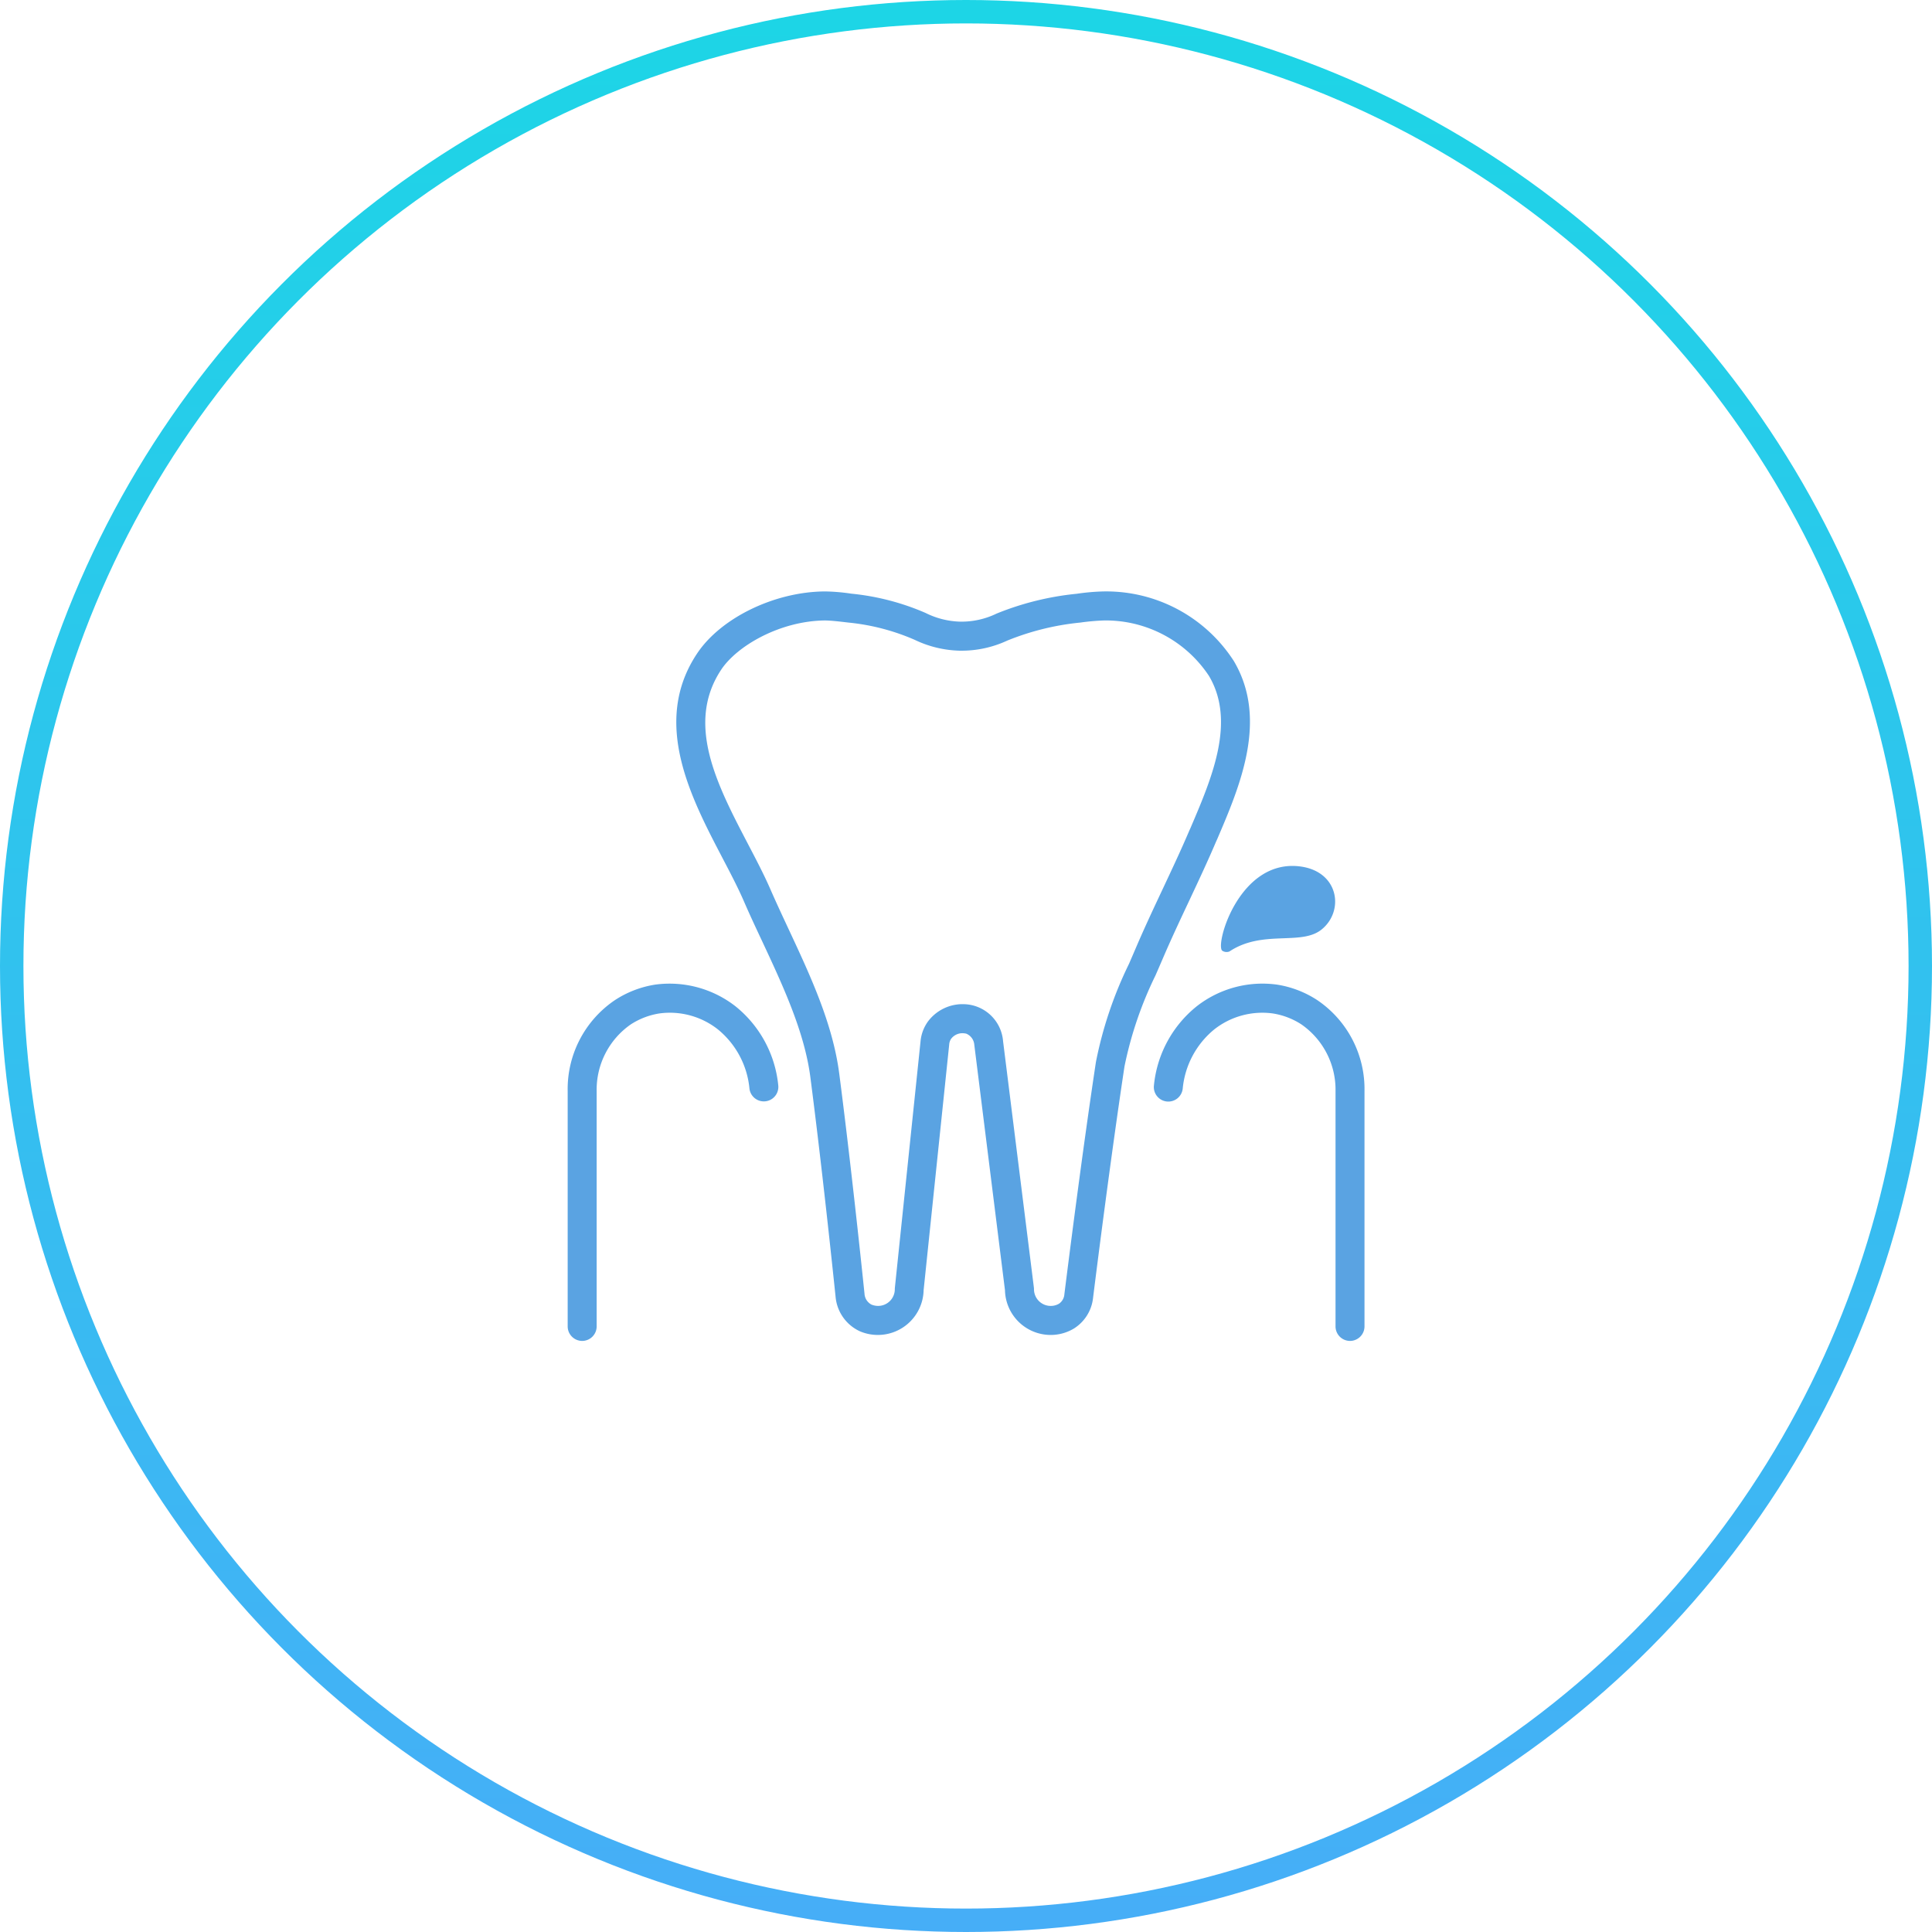
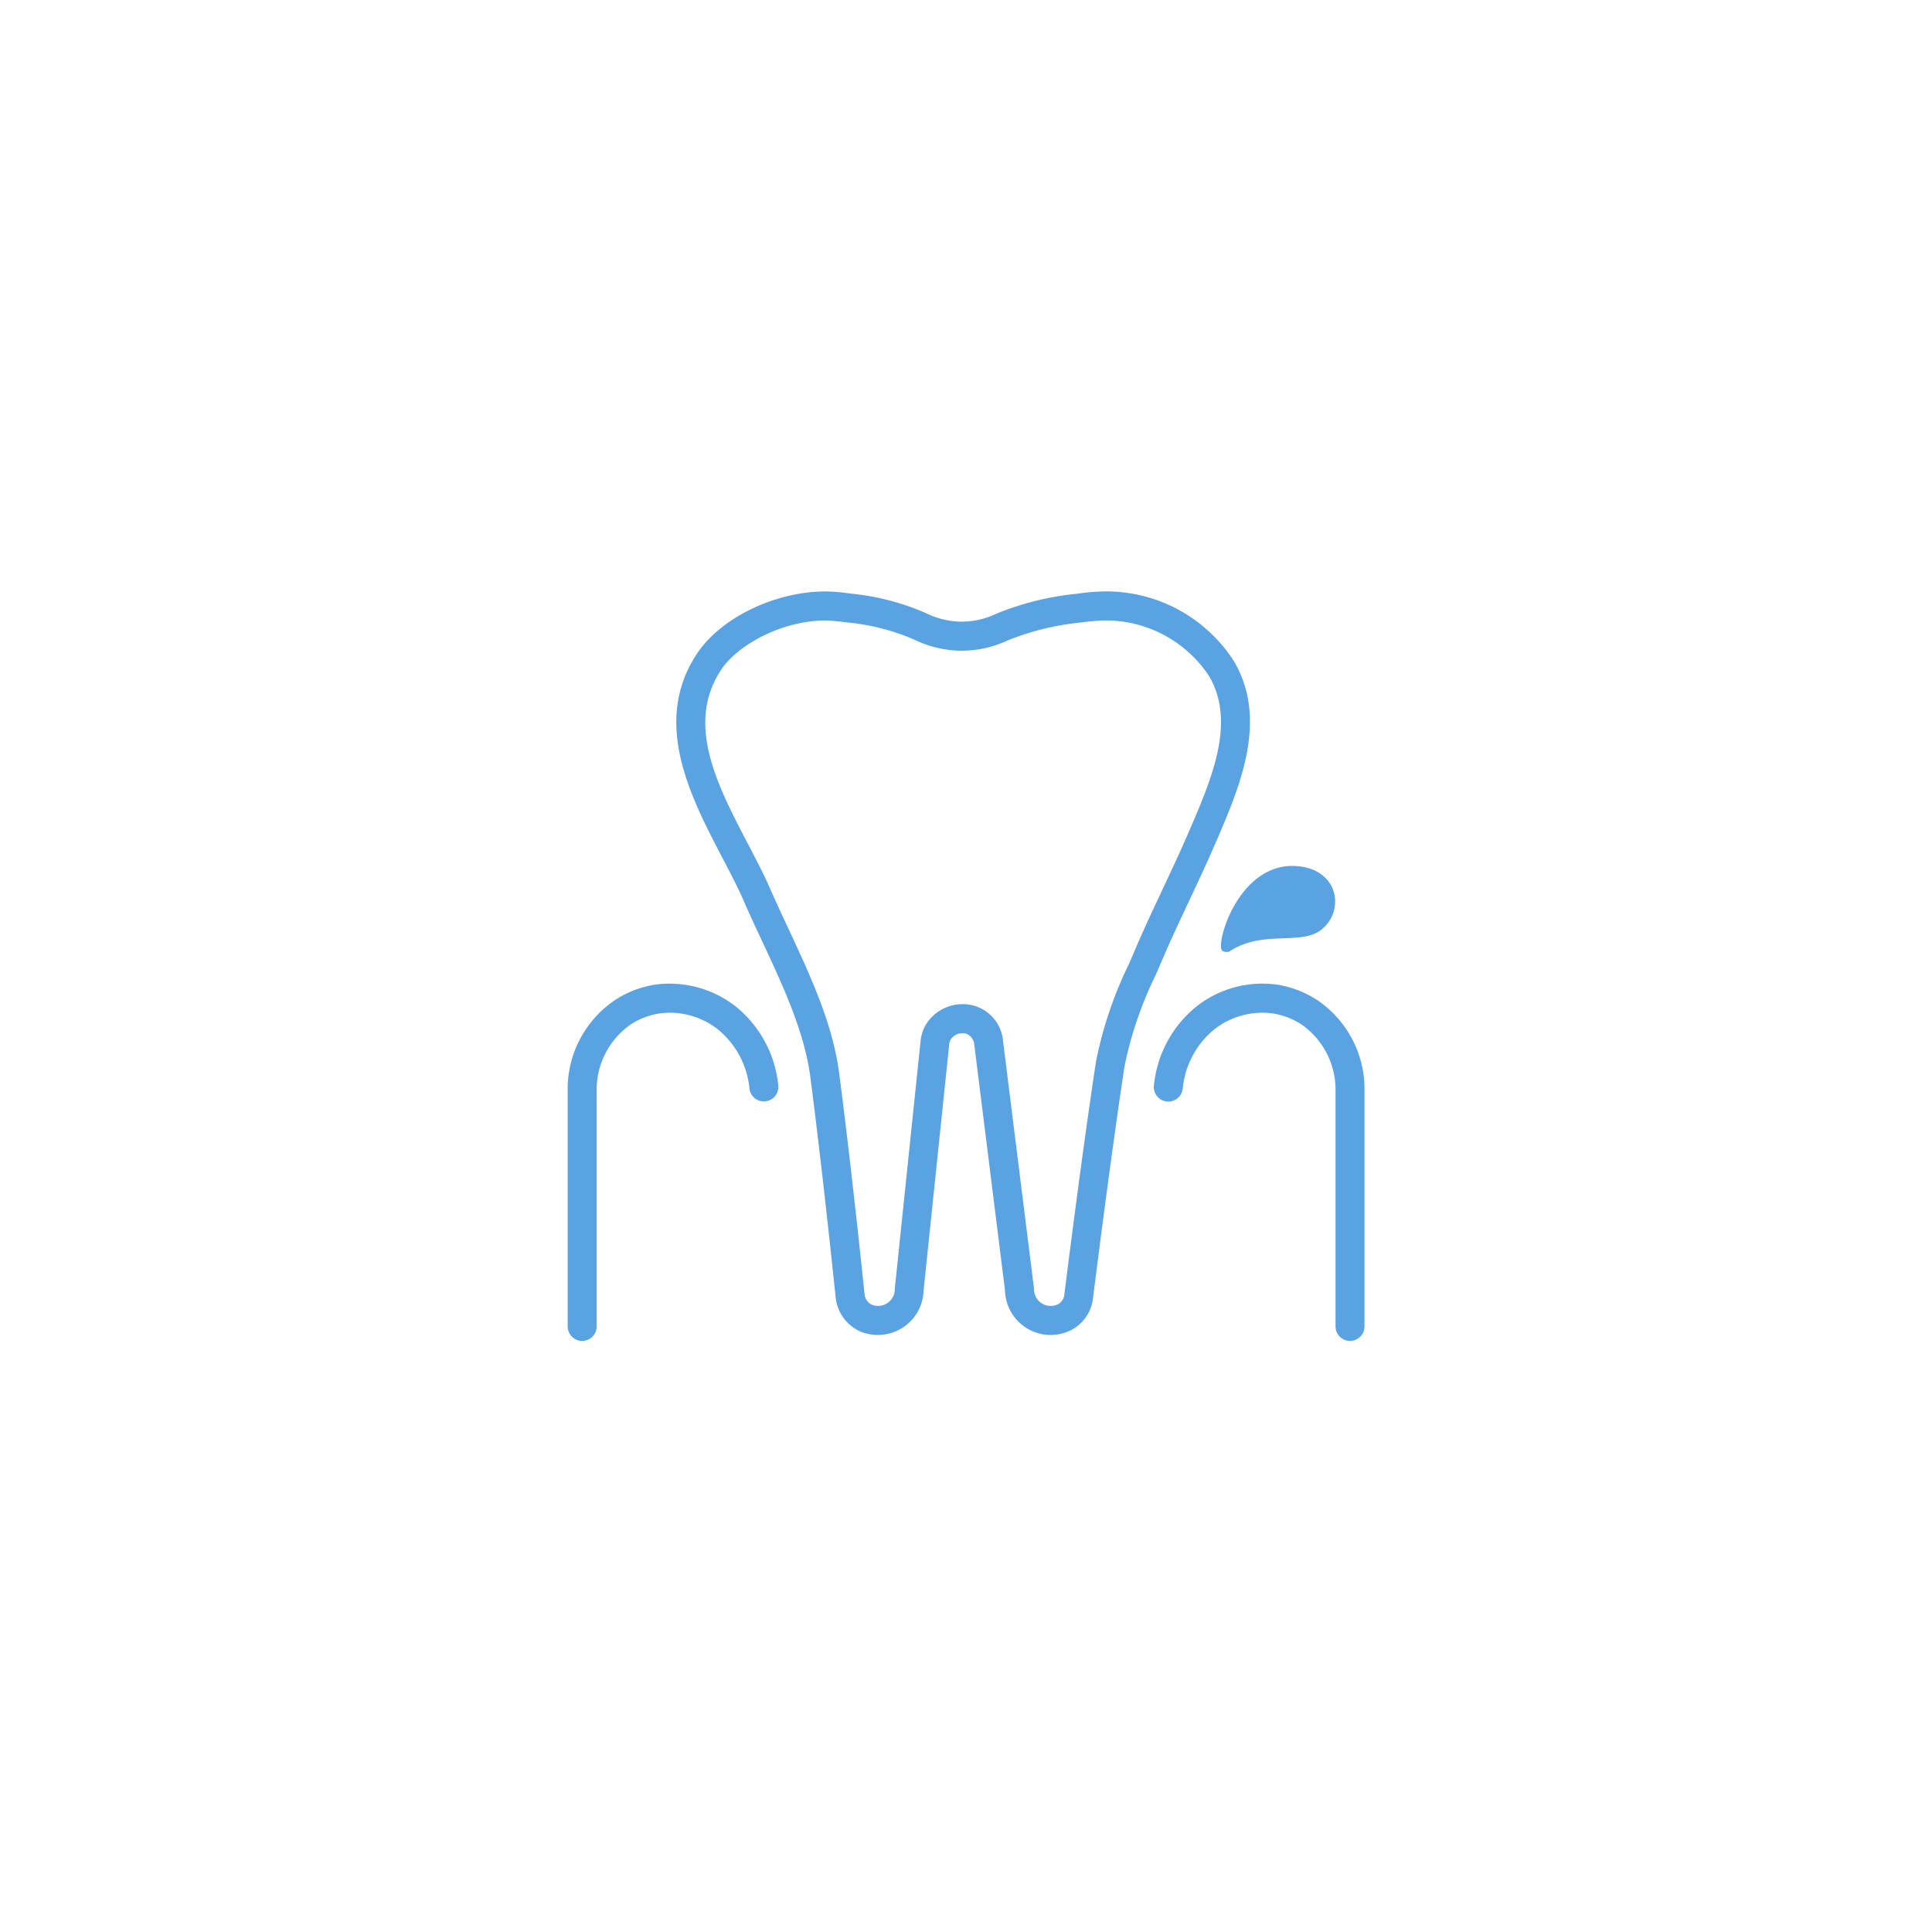
<svg xmlns="http://www.w3.org/2000/svg" id="trouble03.svg" width="165" height="165" viewBox="0 0 165 165">
  <defs>
    <style>
      .cls-1 {
        fill: #fff;
        stroke-width: 2px;
        stroke: url(#linear-gradient);
      }

      .cls-2 {
        fill: #5aa3e2;
        fill-rule: evenodd;
        filter: url(#filter);
      }
    </style>
    <linearGradient id="linear-gradient" x1="82.5" y1="164" x2="82.5" y2="1" gradientUnits="userSpaceOnUse">
      <stop offset="0" stop-color="#46aef7" />
      <stop offset="1" stop-color="#1dd5e6" />
    </linearGradient>
    <filter id="filter" x="871.469" y="5026.5" width="68.062" height="64.03" filterUnits="userSpaceOnUse">
      <feFlood result="flood" flood-color="#bfa772" />
      <feComposite result="composite" operator="in" in2="SourceGraphic" />
      <feBlend result="blend" in2="SourceGraphic" />
    </filter>
  </defs>
-   <circle id="楕円形_3" data-name="楕円形 3" class="cls-1" cx="82.5" cy="82.5" r="81.5" />
  <path id="シェイプ_799" data-name="シェイプ 799" class="cls-2" d="M912.729,5090.01a3.908,3.908,0,0,1-3.9-3.82l-2.62-20.96a1.119,1.119,0,0,0-.685-0.95,1.537,1.537,0,0,0-.372-0.04,1.207,1.207,0,0,0-.939.5,1.033,1.033,0,0,0-.149.48l-2.183,20.96a3.911,3.911,0,0,1-5.436,3.52,3.59,3.59,0,0,1-2.083-2.95c-0.261-2.51-1.186-11.29-2.152-18.74-0.5-3.88-2.342-7.82-4.121-11.63-0.536-1.14-1.064-2.27-1.545-3.38-0.519-1.2-1.176-2.45-1.871-3.78-2.684-5.14-6.025-11.54-2.158-17.38,2.02-3.06,6.615-5.3,10.926-5.33a16.656,16.656,0,0,1,2.252.19,21.083,21.083,0,0,1,6.359,1.65,7,7,0,0,0,2.922.74h0a6.871,6.871,0,0,0,3.144-.69,24.609,24.609,0,0,1,6.842-1.69,18.635,18.635,0,0,1,2.317-.2,12.966,12.966,0,0,1,11.1,5.95c2.948,4.99.523,10.66-1.425,15.21l-0.1.22c-0.732,1.72-1.533,3.42-2.307,5.07-0.768,1.63-1.562,3.32-2.279,5-0.189.44-.385,0.89-0.581,1.34a32.319,32.319,0,0,0-2.65,7.78c-1.162,7.7-2.347,17.07-2.683,19.76a3.527,3.527,0,0,1-1.667,2.64A3.863,3.863,0,0,1,912.729,5090.01Zm-7.532-28.25a3.435,3.435,0,0,1,3.47,3.17l2.629,21.02a1.08,1.08,0,0,1,.01.15,1.427,1.427,0,0,0,1.423,1.43,1.384,1.384,0,0,0,.716-0.19,1.066,1.066,0,0,0,.457-0.81c0.337-2.69,1.525-12.1,2.692-19.82a34.042,34.042,0,0,1,2.829-8.4c0.194-.45.386-0.89,0.573-1.33,0.735-1.72,1.538-3.43,2.315-5.08,0.765-1.63,1.557-3.31,2.272-4.99l0.1-.22c1.817-4.25,3.877-9.06,1.57-12.96a10.574,10.574,0,0,0-8.97-4.74,18.869,18.869,0,0,0-2.022.18,22.354,22.354,0,0,0-6.239,1.54,9.25,9.25,0,0,1-4.1.86,9.373,9.373,0,0,1-3.811-.93,18.724,18.724,0,0,0-5.649-1.47c-1.009-.12-1.489-0.17-1.994-0.18-3.832.03-7.524,2.16-8.88,4.21-3.059,4.63-.341,9.84,2.287,14.87,0.716,1.37,1.393,2.66,1.947,3.94,0.473,1.08.991,2.19,1.518,3.32,1.859,3.98,3.78,8.09,4.334,12.36,0.97,7.48,1.9,16.29,2.159,18.81a1.116,1.116,0,0,0,.6.92,1.537,1.537,0,0,0,.562.11,1.428,1.428,0,0,0,1.425-1.43q0-.06.006-0.12l2.189-21.02a3.434,3.434,0,0,1,.635-1.72,3.7,3.7,0,0,1,2.826-1.48h0.13Zm-32.477,28.76a1.242,1.242,0,0,1-1.238-1.24v-20.09a9.17,9.17,0,0,1,4.041-7.78,8.728,8.728,0,0,1,3.435-1.32,9.151,9.151,0,0,1,6.853,1.85,9.907,9.907,0,0,1,3.654,6.74,1.238,1.238,0,1,1-2.459.29,7.425,7.425,0,0,0-2.7-5.06,6.628,6.628,0,0,0-4.977-1.36,6.26,6.26,0,0,0-2.46.94,6.789,6.789,0,0,0-2.912,5.7v20.09A1.242,1.242,0,0,1,872.72,5090.52Zm65.576,0a1.242,1.242,0,0,1-1.237-1.24v-20.09a6.789,6.789,0,0,0-2.912-5.7,6.259,6.259,0,0,0-2.461-.94,6.634,6.634,0,0,0-4.977,1.36,7.433,7.433,0,0,0-2.7,5.06,1.237,1.237,0,1,1-2.458-.28,9.9,9.9,0,0,1,3.654-6.75,9.11,9.11,0,0,1,6.852-1.85,8.732,8.732,0,0,1,3.436,1.32,9.17,9.17,0,0,1,4.04,7.78v20.09A1.241,1.241,0,0,1,938.3,5090.52Zm-10.916-33.33c-0.623-.53,1.49-7.95,6.747-7.18,3.259,0.48,3.685,3.85,1.707,5.4-1.758,1.37-5.011-.03-7.837,1.85A0.664,0.664,0,0,1,927.38,5057.19Z" transform="translate(-823 -4976)" />
</svg>